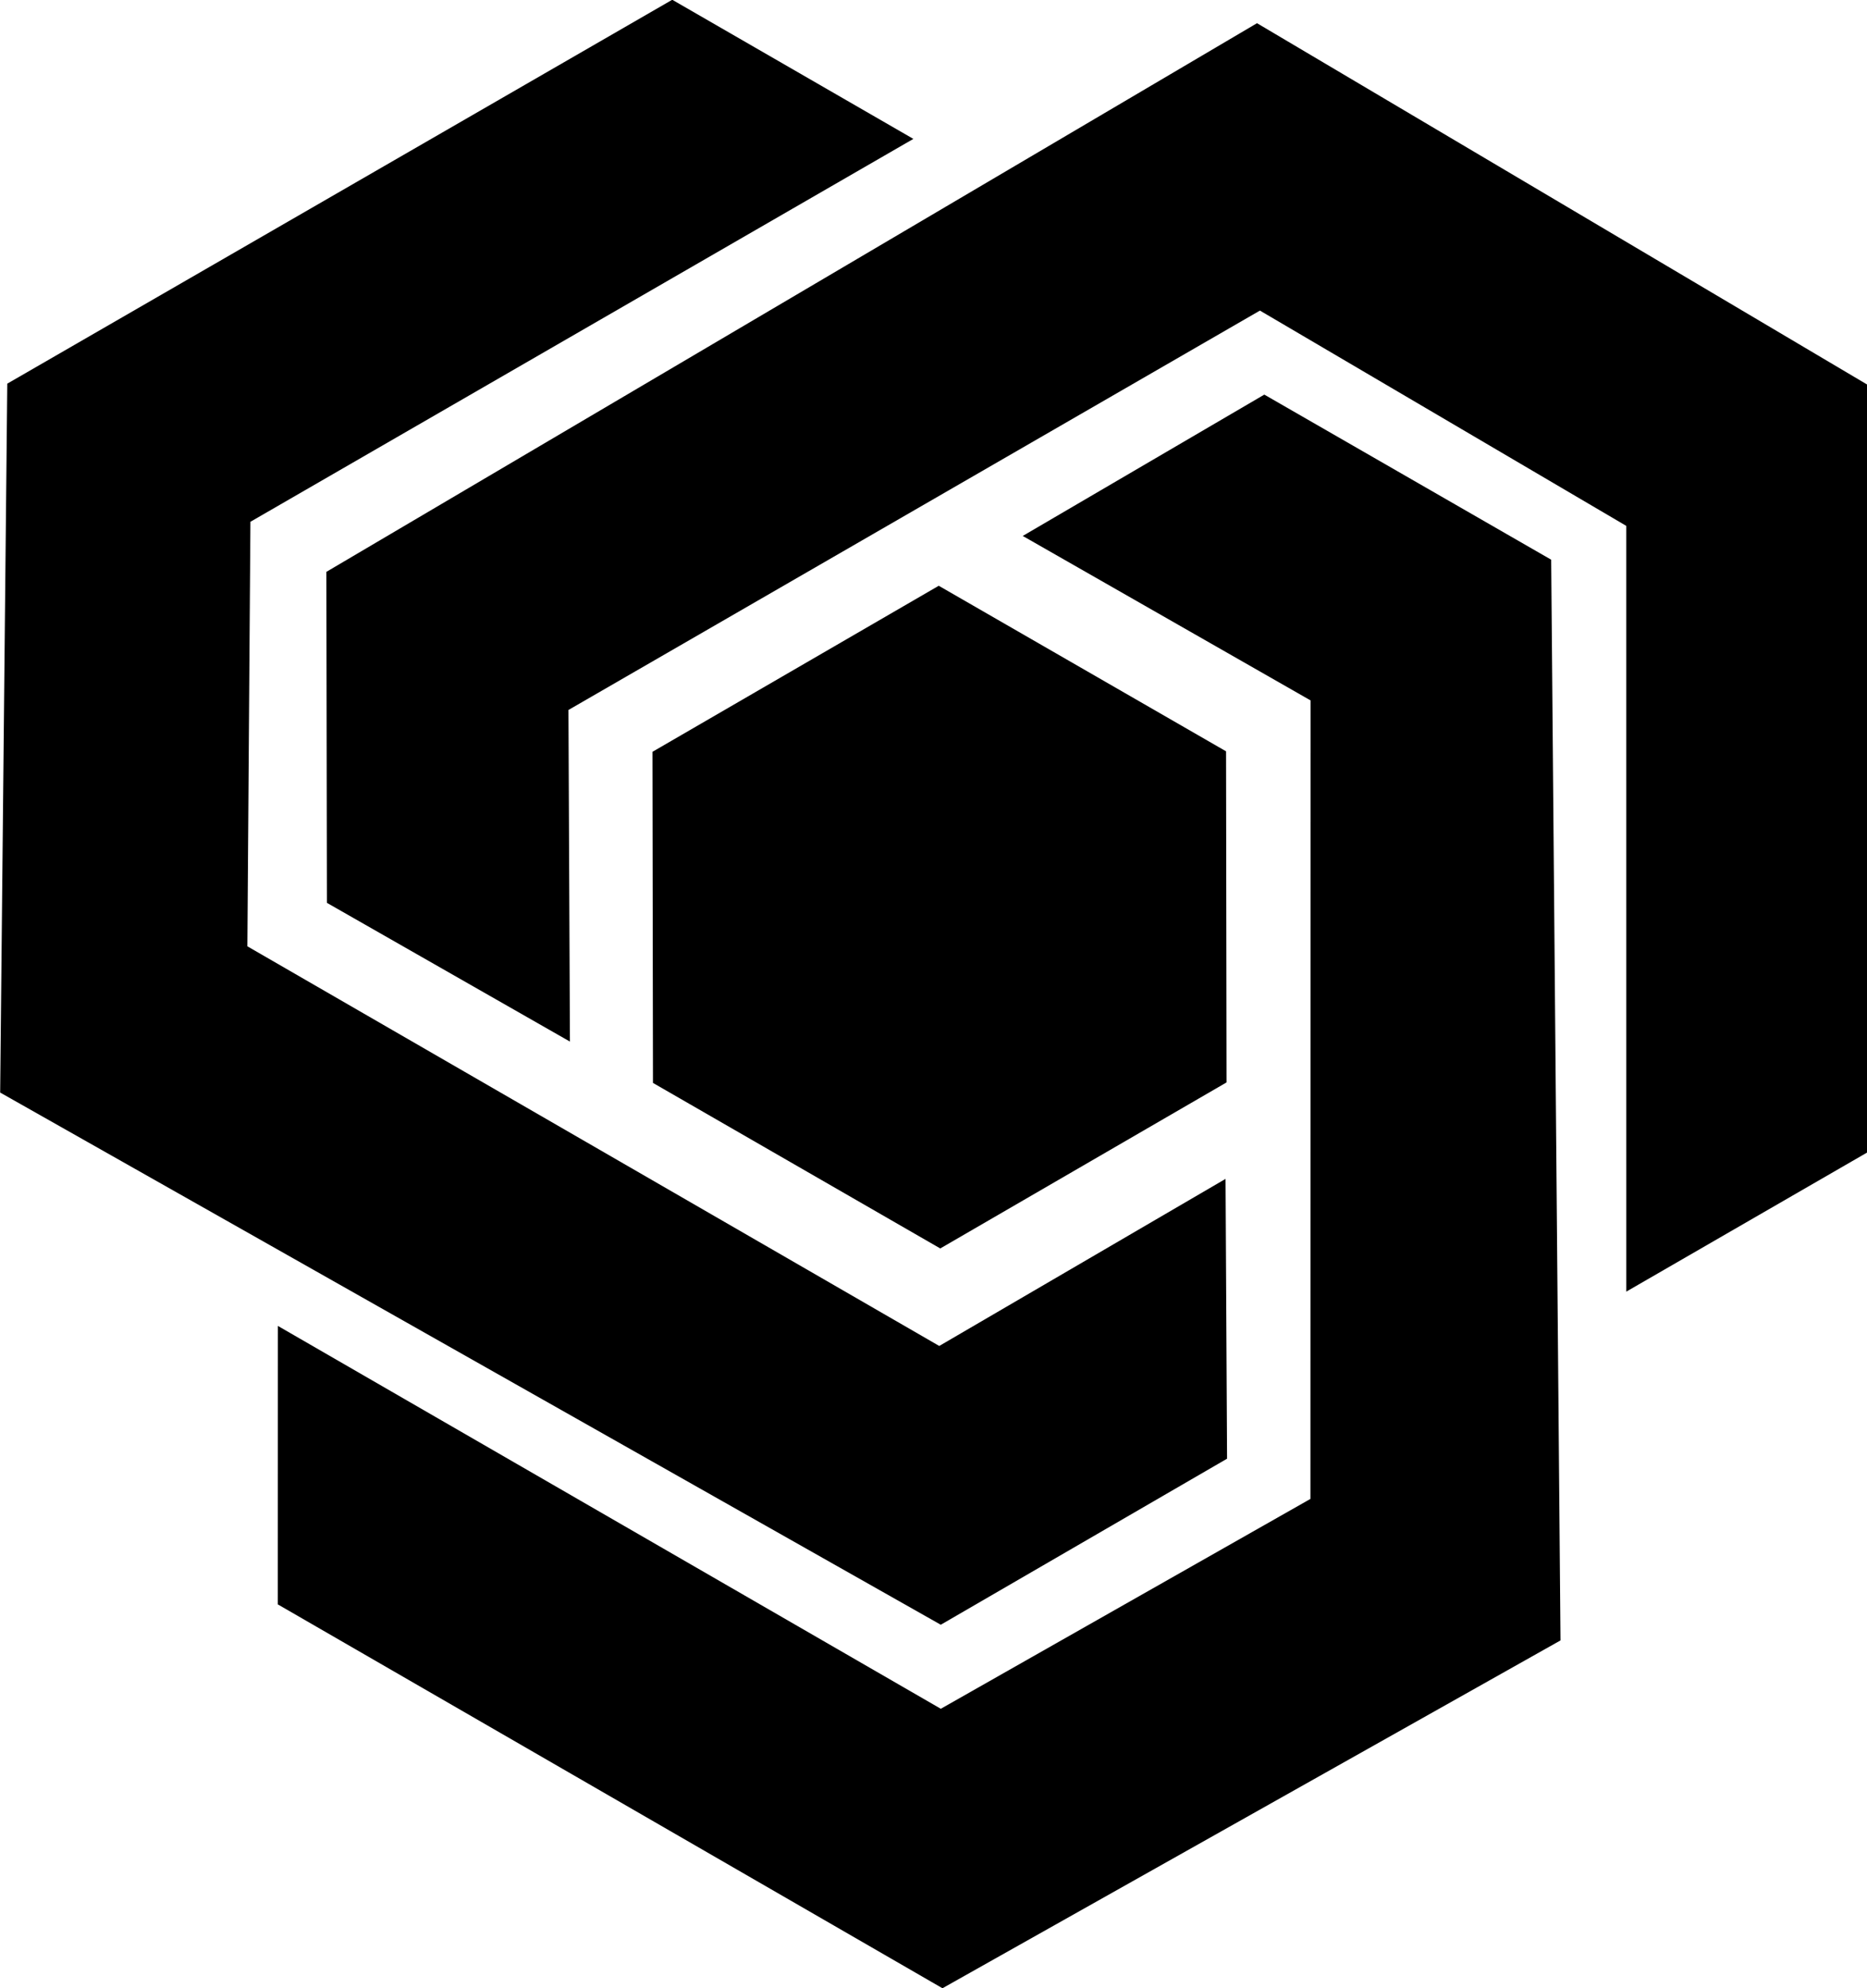
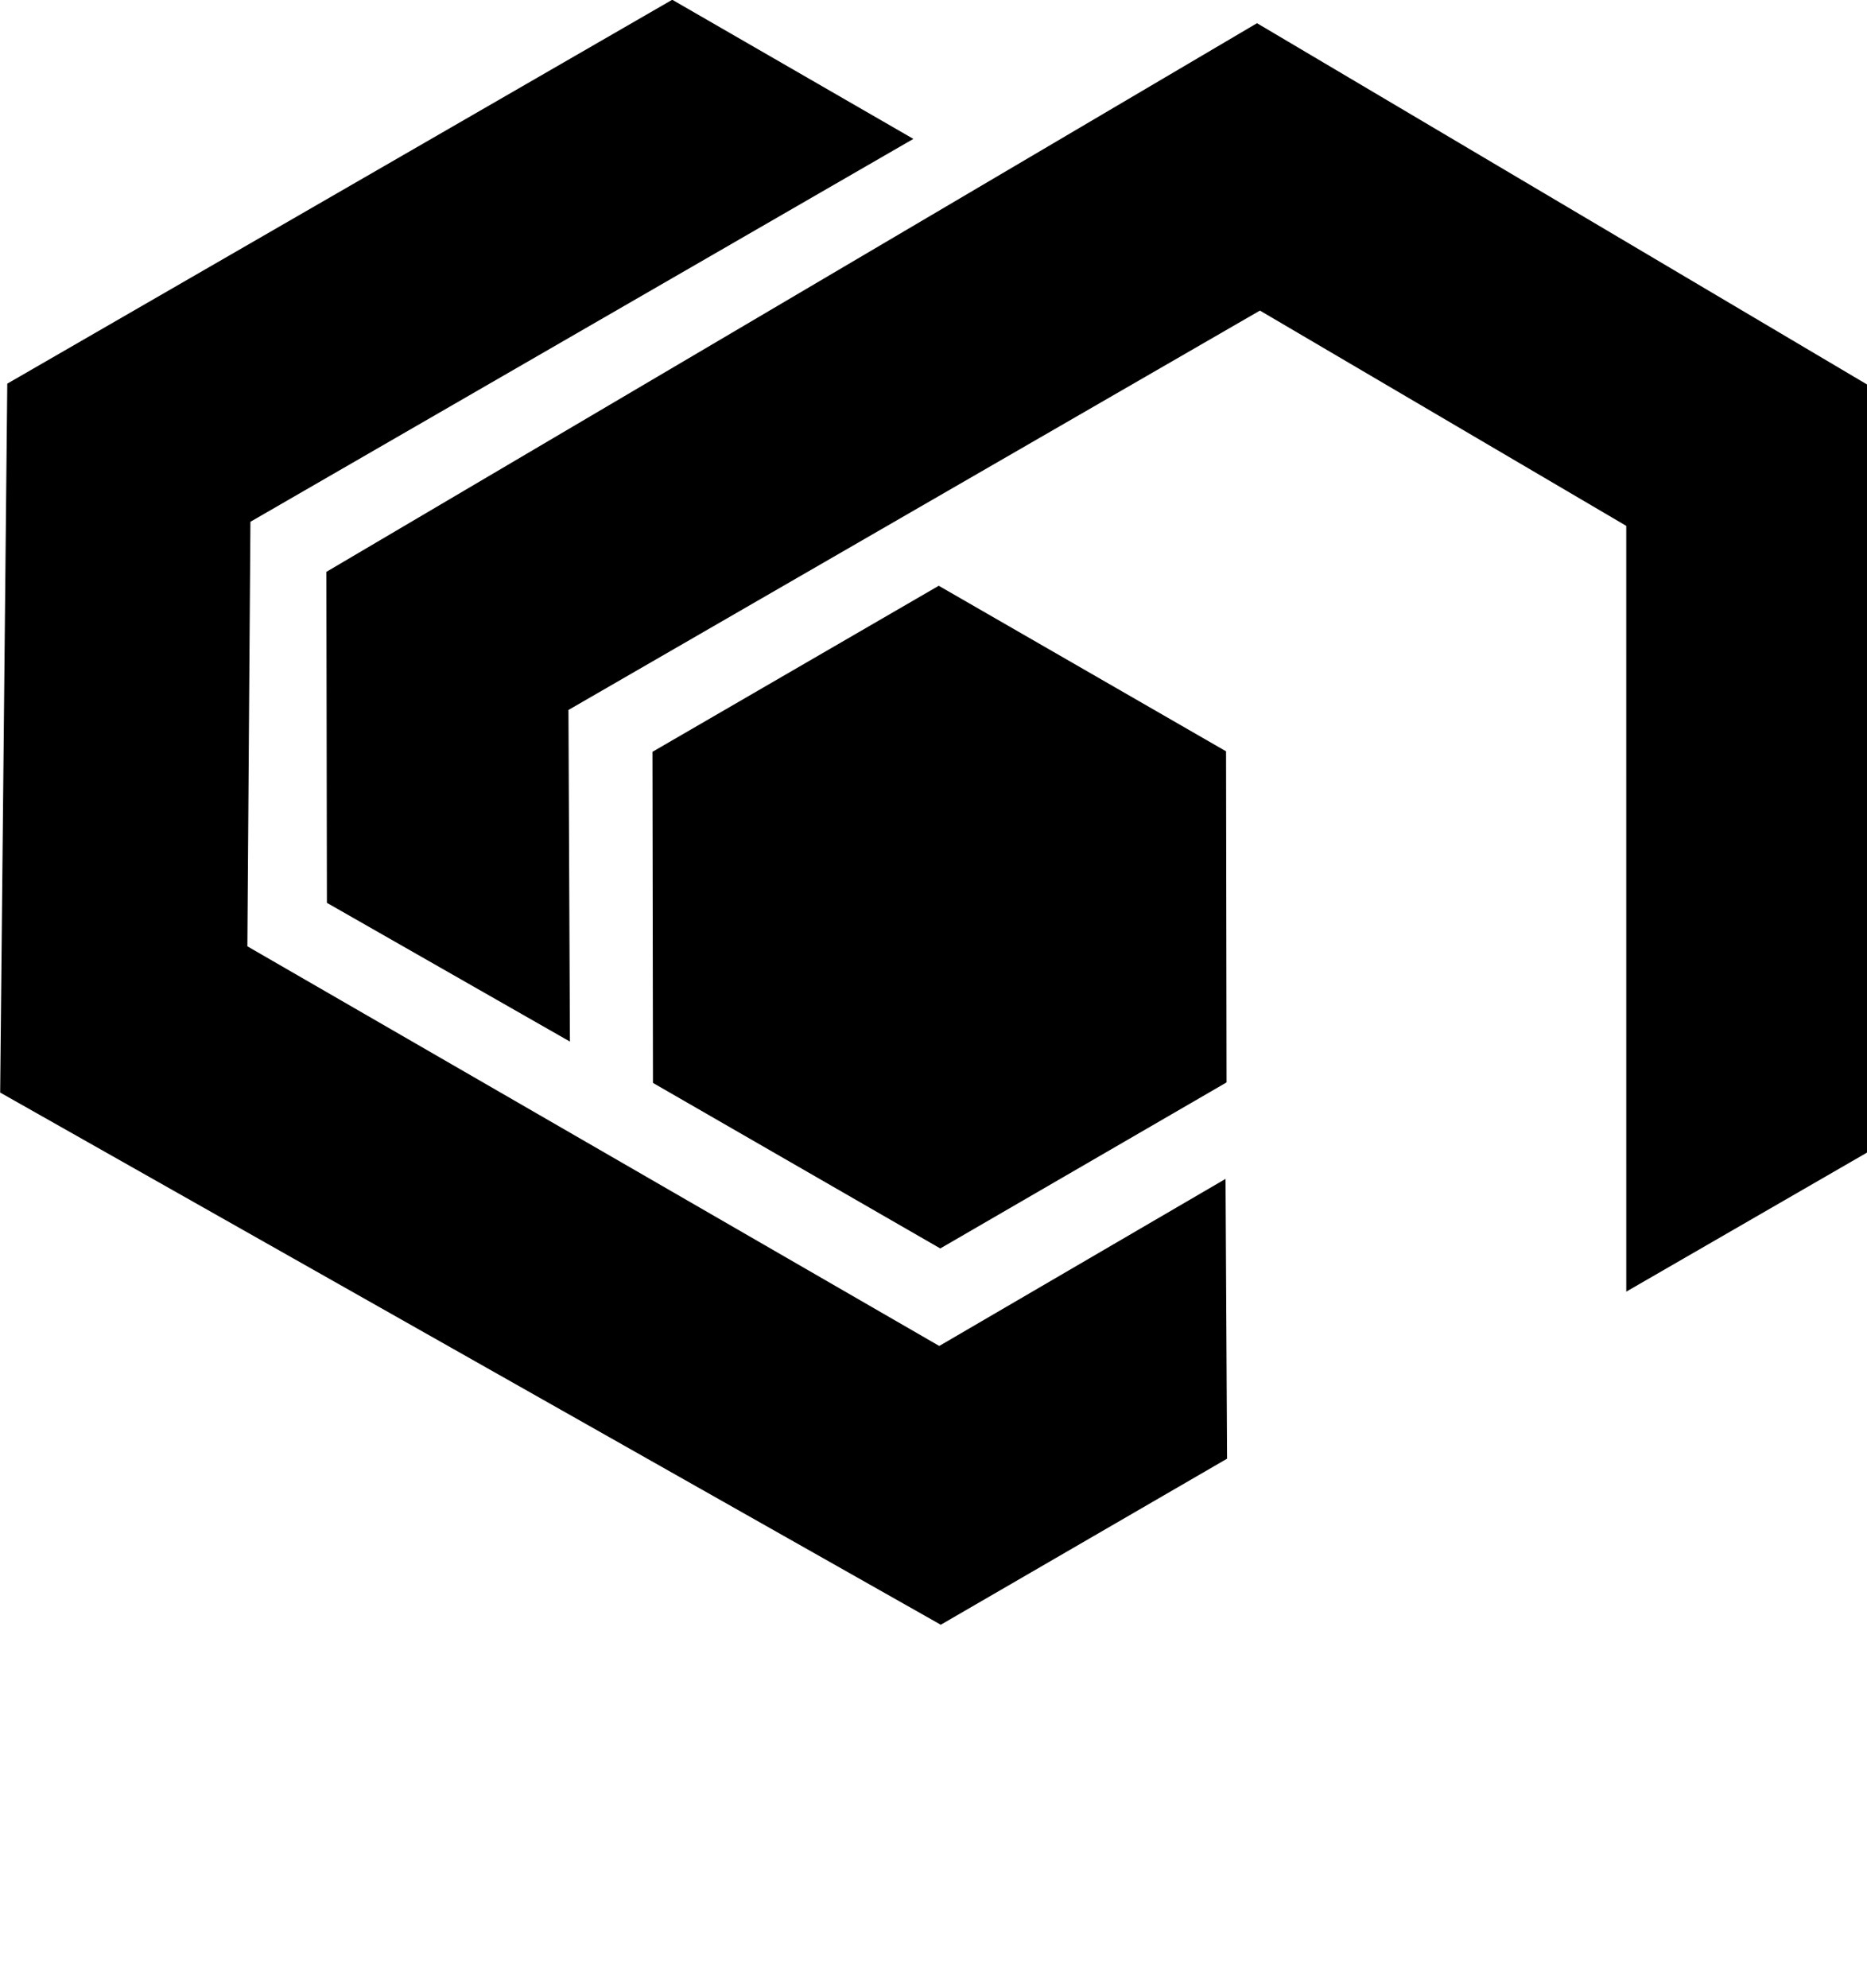
<svg xmlns="http://www.w3.org/2000/svg" xmlns:ns1="http://sodipodi.sourceforge.net/DTD/sodipodi-0.dtd" xmlns:ns2="http://www.inkscape.org/namespaces/inkscape" version="1.0" id="svg2" x="0px" y="0px" viewBox="0 0 367.8 391.5" style="enable-background:new 0 0 367.8 391.5;" xml:space="preserve">
  <ns1:namedview bordercolor="#666666" borderopacity="1.0" gridtolerance="10000" guidetolerance="10" height="420px" id="base" ns2:current-layer="layer1" ns2:cx="139.21263" ns2:cy="127.50911" ns2:document-units="px" ns2:pageopacity="0.0" ns2:pageshadow="2" ns2:window-height="954" ns2:window-width="1280" ns2:window-x="0" ns2:window-y="24" ns2:zoom="1" objecttolerance="10" pagecolor="#ffffff" width="400px">
	</ns1:namedview>
  <g id="layer1" transform="translate(-13.667,-11.148)" ns2:groupmode="layer" ns2:label="Layer 1">
    <g id="g2234" transform="translate(1,3)">
      <path id="path2174" ns1:nodetypes="ccccccc" d="M254.3,221.3l-0.1-65.2l-56.6-32.6l-56.4,32.7l0.1,65.2l56.6,32.6    L254.3,221.3z" />
      <path id="path2226" ns1:nodetypes="ccccccccccc" d="M12.7,223.3L198,328.1l56.4-32.7l-0.3-55.1l-56.4,32.9L61.4,194.5    l0.6-83.6l130.6-75.4L145.1,8.1l-131,75.6L12.7,223.3z" />
      <g id="use2230" transform="matrix(-0.5,-0.866,0.866,-0.5,144.262,492.511)">
        <path id="path2226_00000165913495726750064830000002981448676938517383_" ns1:nodetypes="ccccccccccc" d="M357.5,340.4     l-1.9-212.8l-56.5-32.5l-47.6,27.8l56.7,32.4l0,157.3l-72.8,41.3l-130.6-75.4l0,54.8l131,75.6L357.5,340.4z" />
      </g>
      <g id="use2232" transform="matrix(-0.5,-0.866,0.866,-0.5,143.669,490.709)">
        <g id="use2230_00000164494138893281326770000003659273023275128964_" transform="matrix(-0.5,-0.866,0.866,-0.5,144.262,492.511)">
-           <path id="path2226_00000081649088543186342450000014077539998012838562_" ns1:nodetypes="ccccccccccc" d="M272.3,48.3      l-183.4,108l0.1,65.2l47.9,27.3l-0.3-65.3l136.2-78.6l72.2,42.4l0,150.8l47.5-27.4l0-151.2L272.3,48.3z" />
-         </g>
+           </g>
      </g>
    </g>
  </g>
</svg>